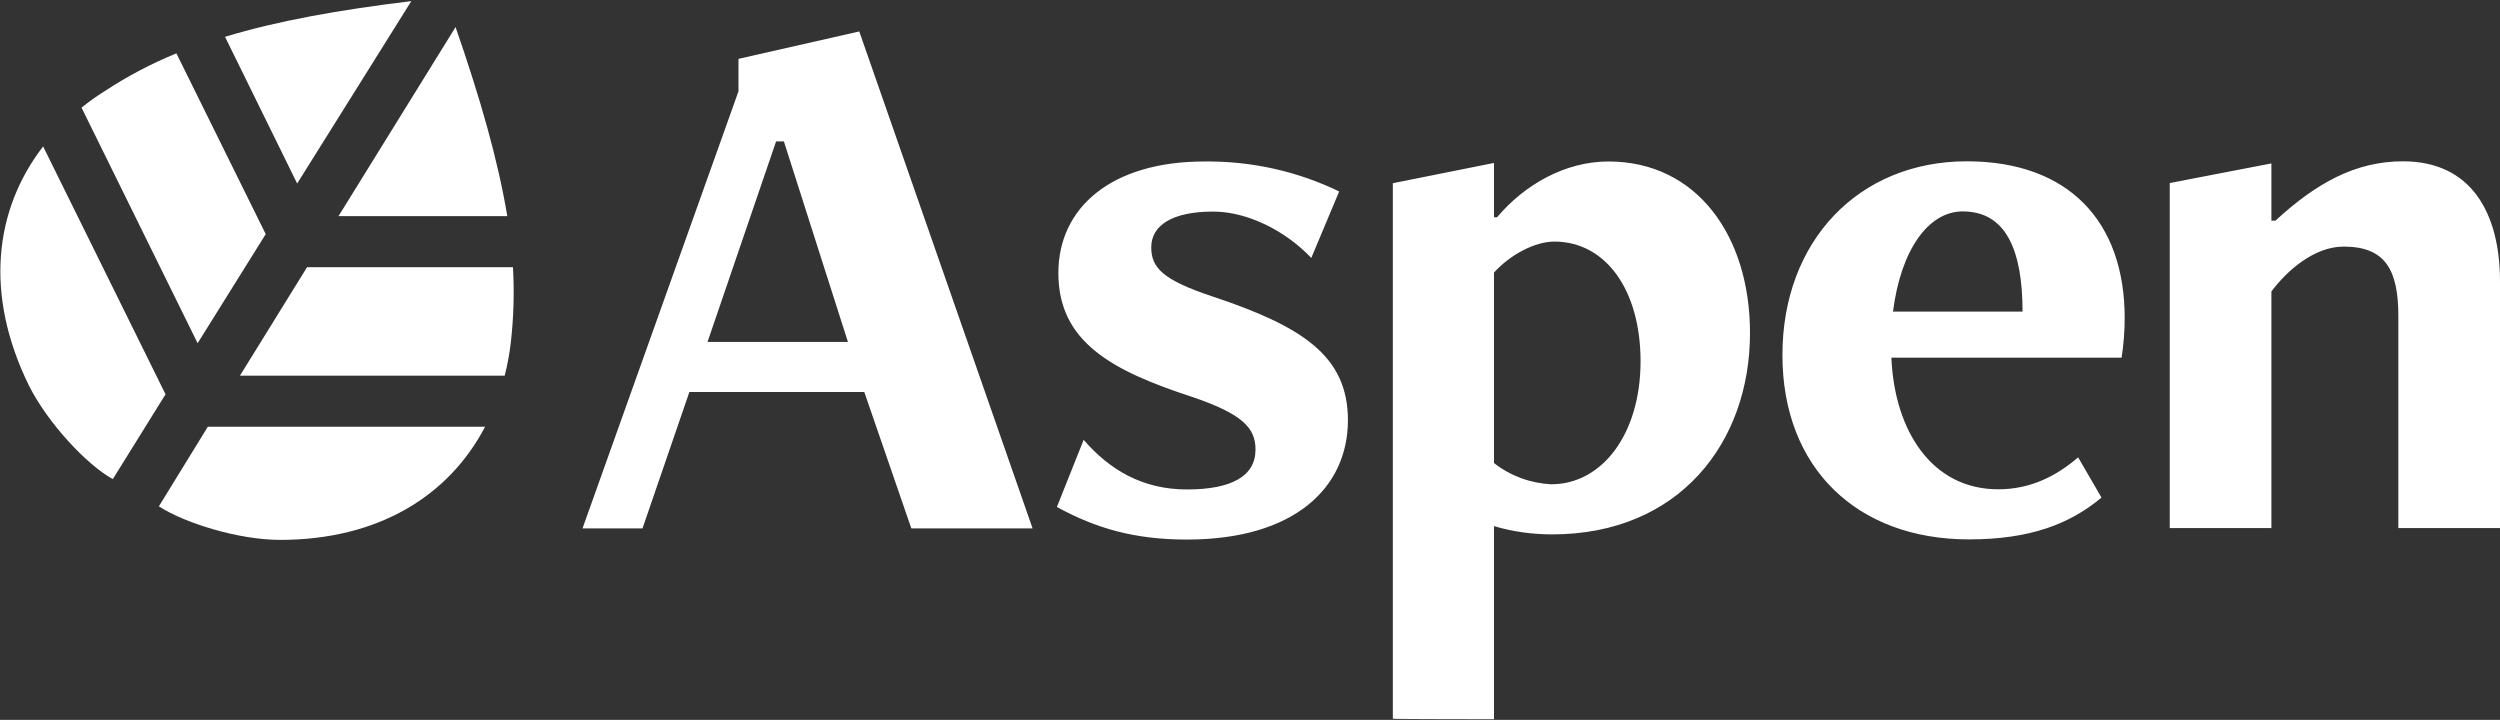
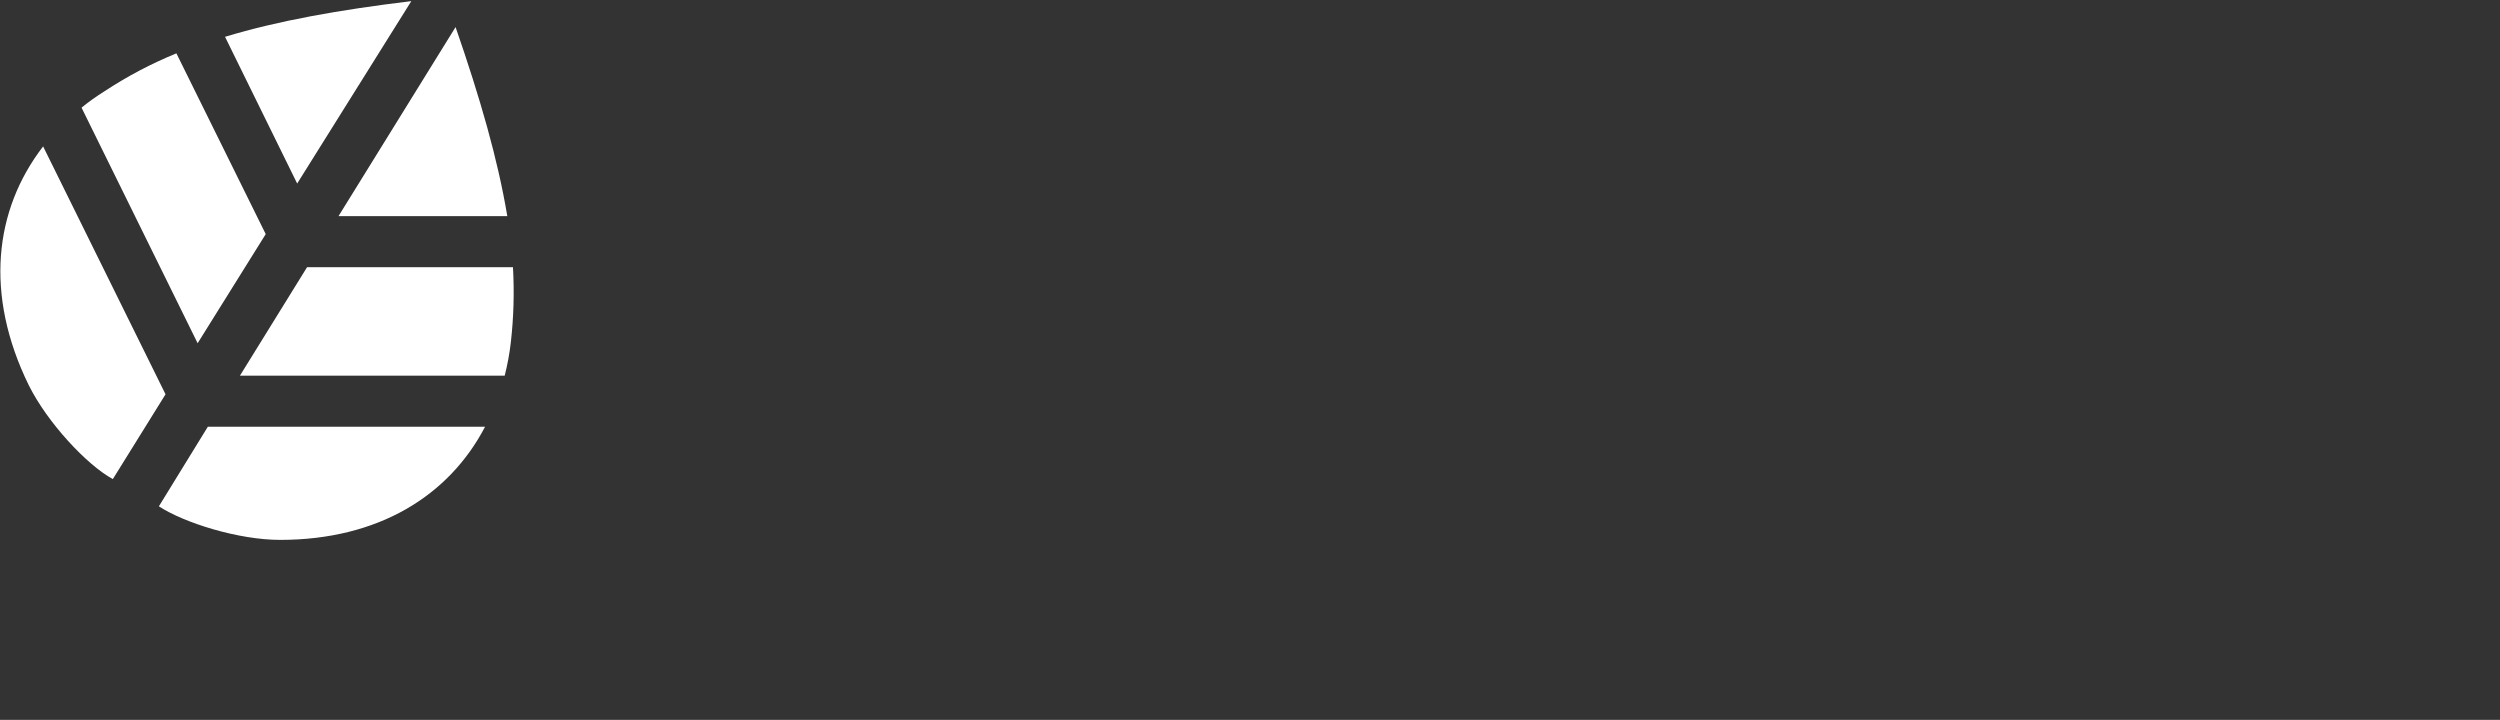
<svg xmlns="http://www.w3.org/2000/svg" version="1.2" viewBox="0 0 1542 444" width="1542" height="444">
  <rect x="0" y="0" width="1542" height="444" fill="#333333" stroke="none" />
  <title>Aspen-Sustainability-report-2023-1(1)</title>
  <style>
		.s0 { fill: #ffffff } 
	</style>
  <path id="Path 10" fill-rule="evenodd" class="s0" d="m208.8 133.3l72.2-116.6c15.3 44.2 26.1 81.8 31.9 116.6zm90.4 129.9c-22.3 42.7-65.9 69.8-126.4 69.8-25.8 0-59.2-10.5-74.8-20.7l30.2-49.1zm17.2-98.4q1.3 23.3-1.3 46.2-1.2 10.5-3.8 20.7h-163.3l41.4-66.9zm-133.1-51.6l-44.5-90.5c32.7-9.9 70.3-16.6 114.9-22zm-81.2 130l-32.5 52.3c-15.9-8.6-40.4-34.8-51.9-58-27.3-55.8-21.3-108 8.9-147.2zm-51.8-176.8q6.6-5.4 14.3-10.2c14-9.2 28.6-16.9 44.2-23.3l55.1 111.5-42 67.3z" />
-   <path id="path245" fill-rule="evenodd" class="s0" d="m562.1 325.9l-29-84.1h-107.9l-28.9 84.1h-37l96.2-269.6v-20l74.5-16.9 106.9 306.5zm-78.6-238.7h-4.8l-42.3 123.7h86.6zm184.9 184.1c16 18.5 36.3 30.6 63.7 30.6 27.7 0 42.3-8.3 42.3-24.6 0-13.3-7.9-21.9-39.1-32.5-49.7-16.2-82.5-34-82.5-76.4 0-40.2 32.5-68.8 90.1-68.8 29-0.3 57.3 6 83.1 18.5l-17.2 41c-15.6-16.5-39.1-28.6-60.5-28.6-25.4 0-38.2 8.6-38.2 22 0 12.4 6.7 20 37.3 30.2 55.7 18.5 84 36.7 84 76.5 0 41.1-32.4 73.6-99.3 73.6-32.5 0-56.3-7-80.2-20.1zm190.7 172v-330.3l62.4-12.5v33.5h1.9c16.9-20.1 42-34.4 68.7-34.4 54.5 0 87.3 45.9 87.3 105.8 0 67.5-43.6 124.2-122 124.2-12.1 0-24.2-1.6-35.9-5.1v119.1c0 0-62.4 0-62.4-0.3zm62.4-157.7c10.2 8 22.6 12.5 35.3 13.1 31.5 0 55.1-31.2 55.1-75.8 0-44.3-21.7-73.9-53.2-73.9-11.8 0-27 7.9-37.2 19.1zm374.7 21.3c-19.5 16.3-44 25.8-81.8 25.8-68.8 0-115-43.9-115-113.7 0-70.4 47.1-119.5 113.7-119.5 63 0 97.4 37.3 97.4 96.6q0 12.4-1.9 24.5h-142c1.9 44.9 24.8 81.2 65.9 81.2 20.1 0 36-8.3 49.3-19.7zm-48.7-114.7c0-37.9-10.2-61.8-36.9-61.8-21.3 0-38.2 23.9-43 61.8zm231.8 133.5v-130.6c0-28.7-8-43-33.8-43-18.1 0-35 14.9-44.5 27.7v145.9h-62.7v-212.8l62.7-12.1v35.3h2.5c24.9-22.9 49-36.6 78.7-36.6 42 0 59.8 31.8 59.8 74.2v152z" />
</svg>